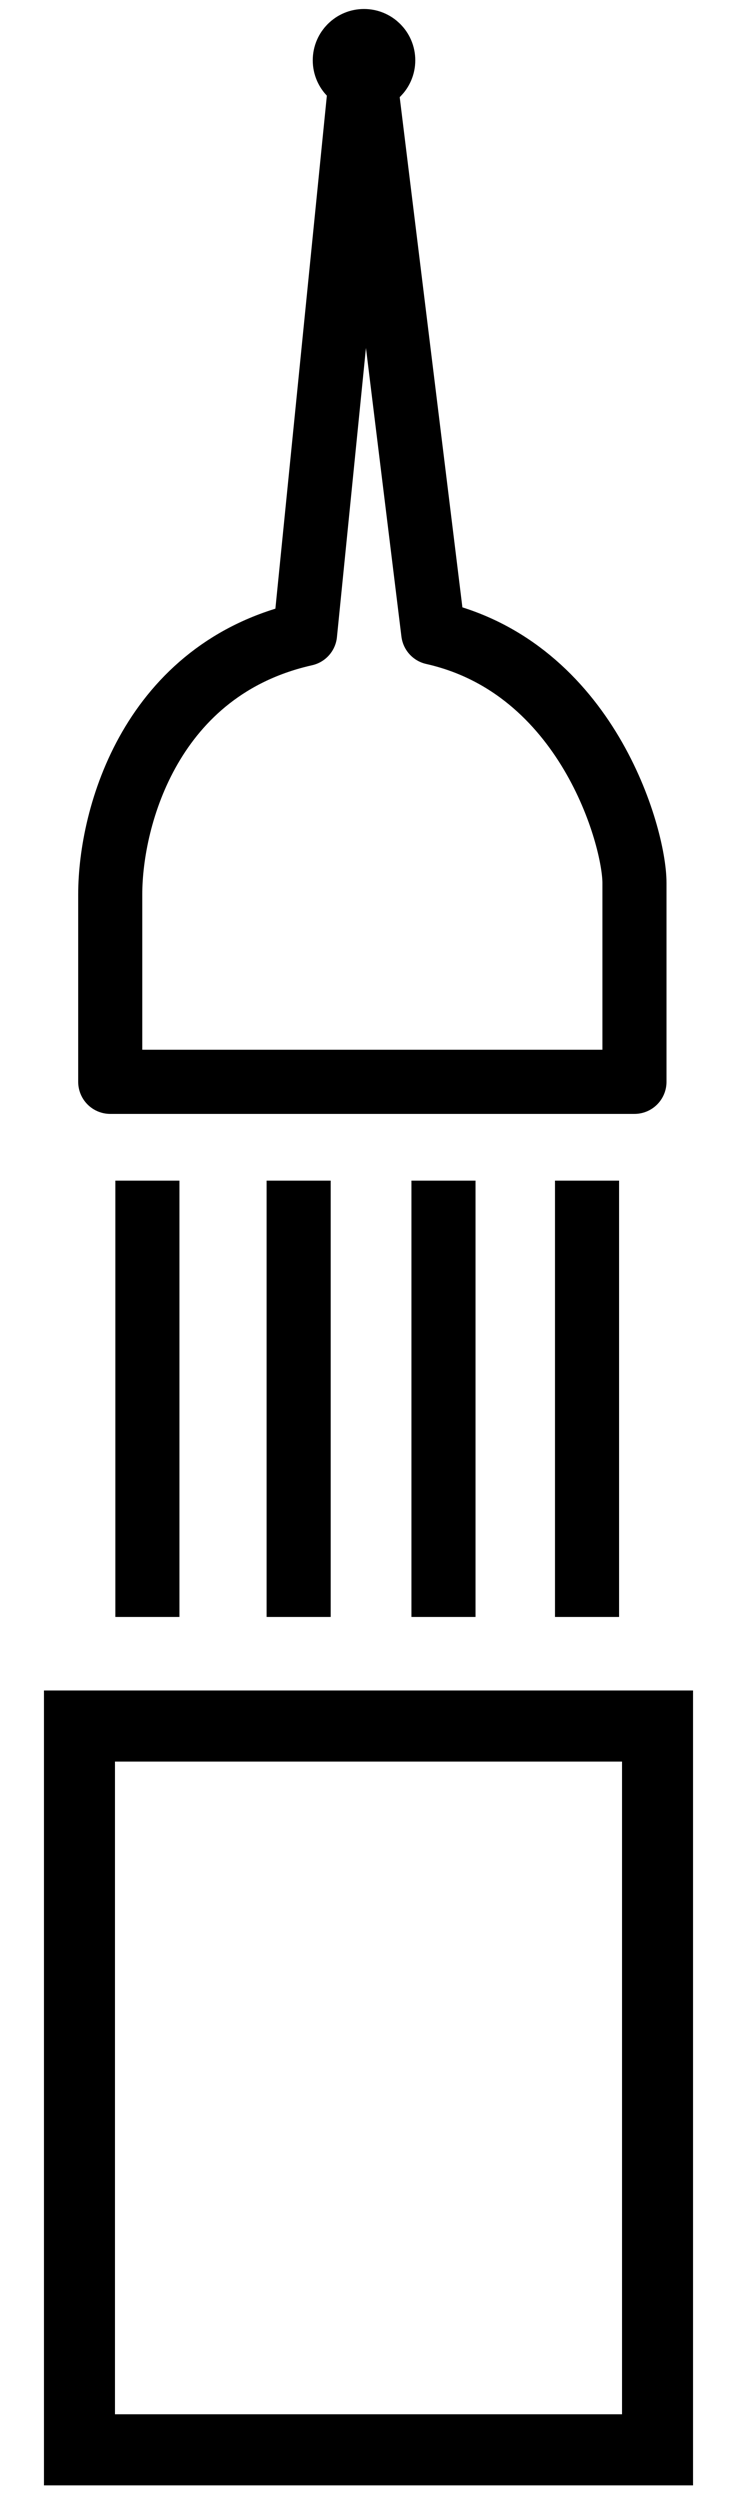
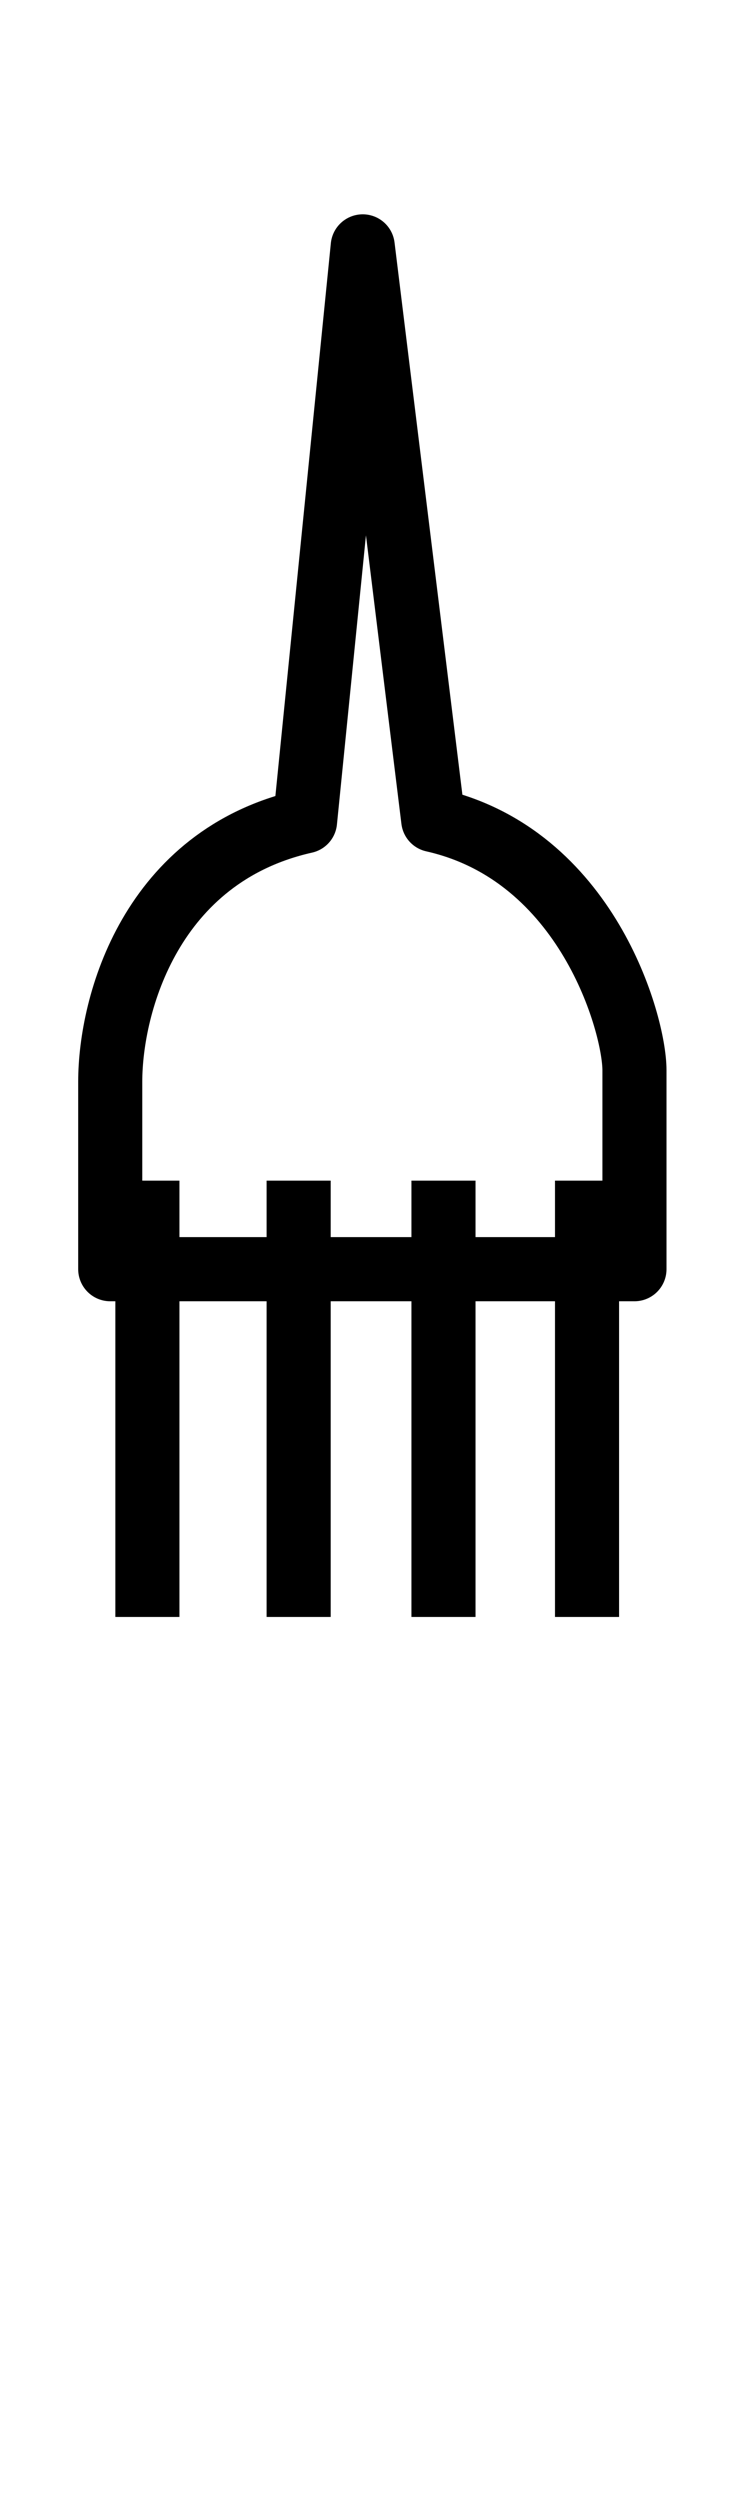
<svg xmlns="http://www.w3.org/2000/svg" version="1.1" id="uuid-4f8eb31f-ffc1-4043-af2a-4438bad215c1" x="0px" y="0px" viewBox="0 0 57.5 194.8" style="enable-background:new 0 0 57.5 194.8;" xml:space="preserve">
  <style type="text/css">
	.st0{fill:none;stroke:#000000;stroke-width:5;}
	.st1{fill:none;}
	.st2{fill:none;stroke:#000000;stroke-width:5.54;}
	.st3{fill:none;stroke:#000000;stroke-width:5;stroke-linejoin:round;}
</style>
  <g id="uuid-33758787-4bd5-42d0-9ded-f952b6385aca">
-     <circle class="st0" cx="28.4" cy="4.7" r="1.5" />
-   </g>
+     </g>
  <g>
    <g id="uuid-884ab365-acdd-4fce-86b4-160a53bb10f4">
      <rect y="130.7" class="st1" width="57.5" height="6.2" />
    </g>
    <g id="uuid-59652c90-261e-430d-85c2-84ceb1f77dfd">
      <rect x="3.1" y="81.2" class="st1" width="51.3" height="6.2" />
    </g>
    <g id="uuid-0580b3b1-a58c-451a-90d9-c20f5b9b4294">
      <rect x="3.1" y="130.7" class="st1" width="51.3" height="64.1" />
-       <rect x="6.2" y="134.5" class="st2" width="45.1" height="56.4" />
    </g>
-     <path id="uuid-54d1bb4a-01f5-41b0-90e3-ab22cd01d83a" class="st3" d="M8.6,84.3V69.7c0-6.1,3.2-17.6,15.2-20.3l4.5-44.8l5.5,44.7   c12,2.7,15.7,15.9,15.7,19.5v15.5H8.6L8.6,84.3z" />
+     <path id="uuid-54d1bb4a-01f5-41b0-90e3-ab22cd01d83a" class="st3" d="M8.6,84.3c0-6.1,3.2-17.6,15.2-20.3l4.5-44.8l5.5,44.7   c12,2.7,15.7,15.9,15.7,19.5v15.5H8.6L8.6,84.3z" />
    <rect x="9" y="92" width="5" height="34" />
    <rect x="20.8" y="92" width="5" height="34" />
    <rect x="32.1" y="92" width="5" height="34" />
    <rect x="43.3" y="92" width="5" height="34" />
  </g>
</svg>